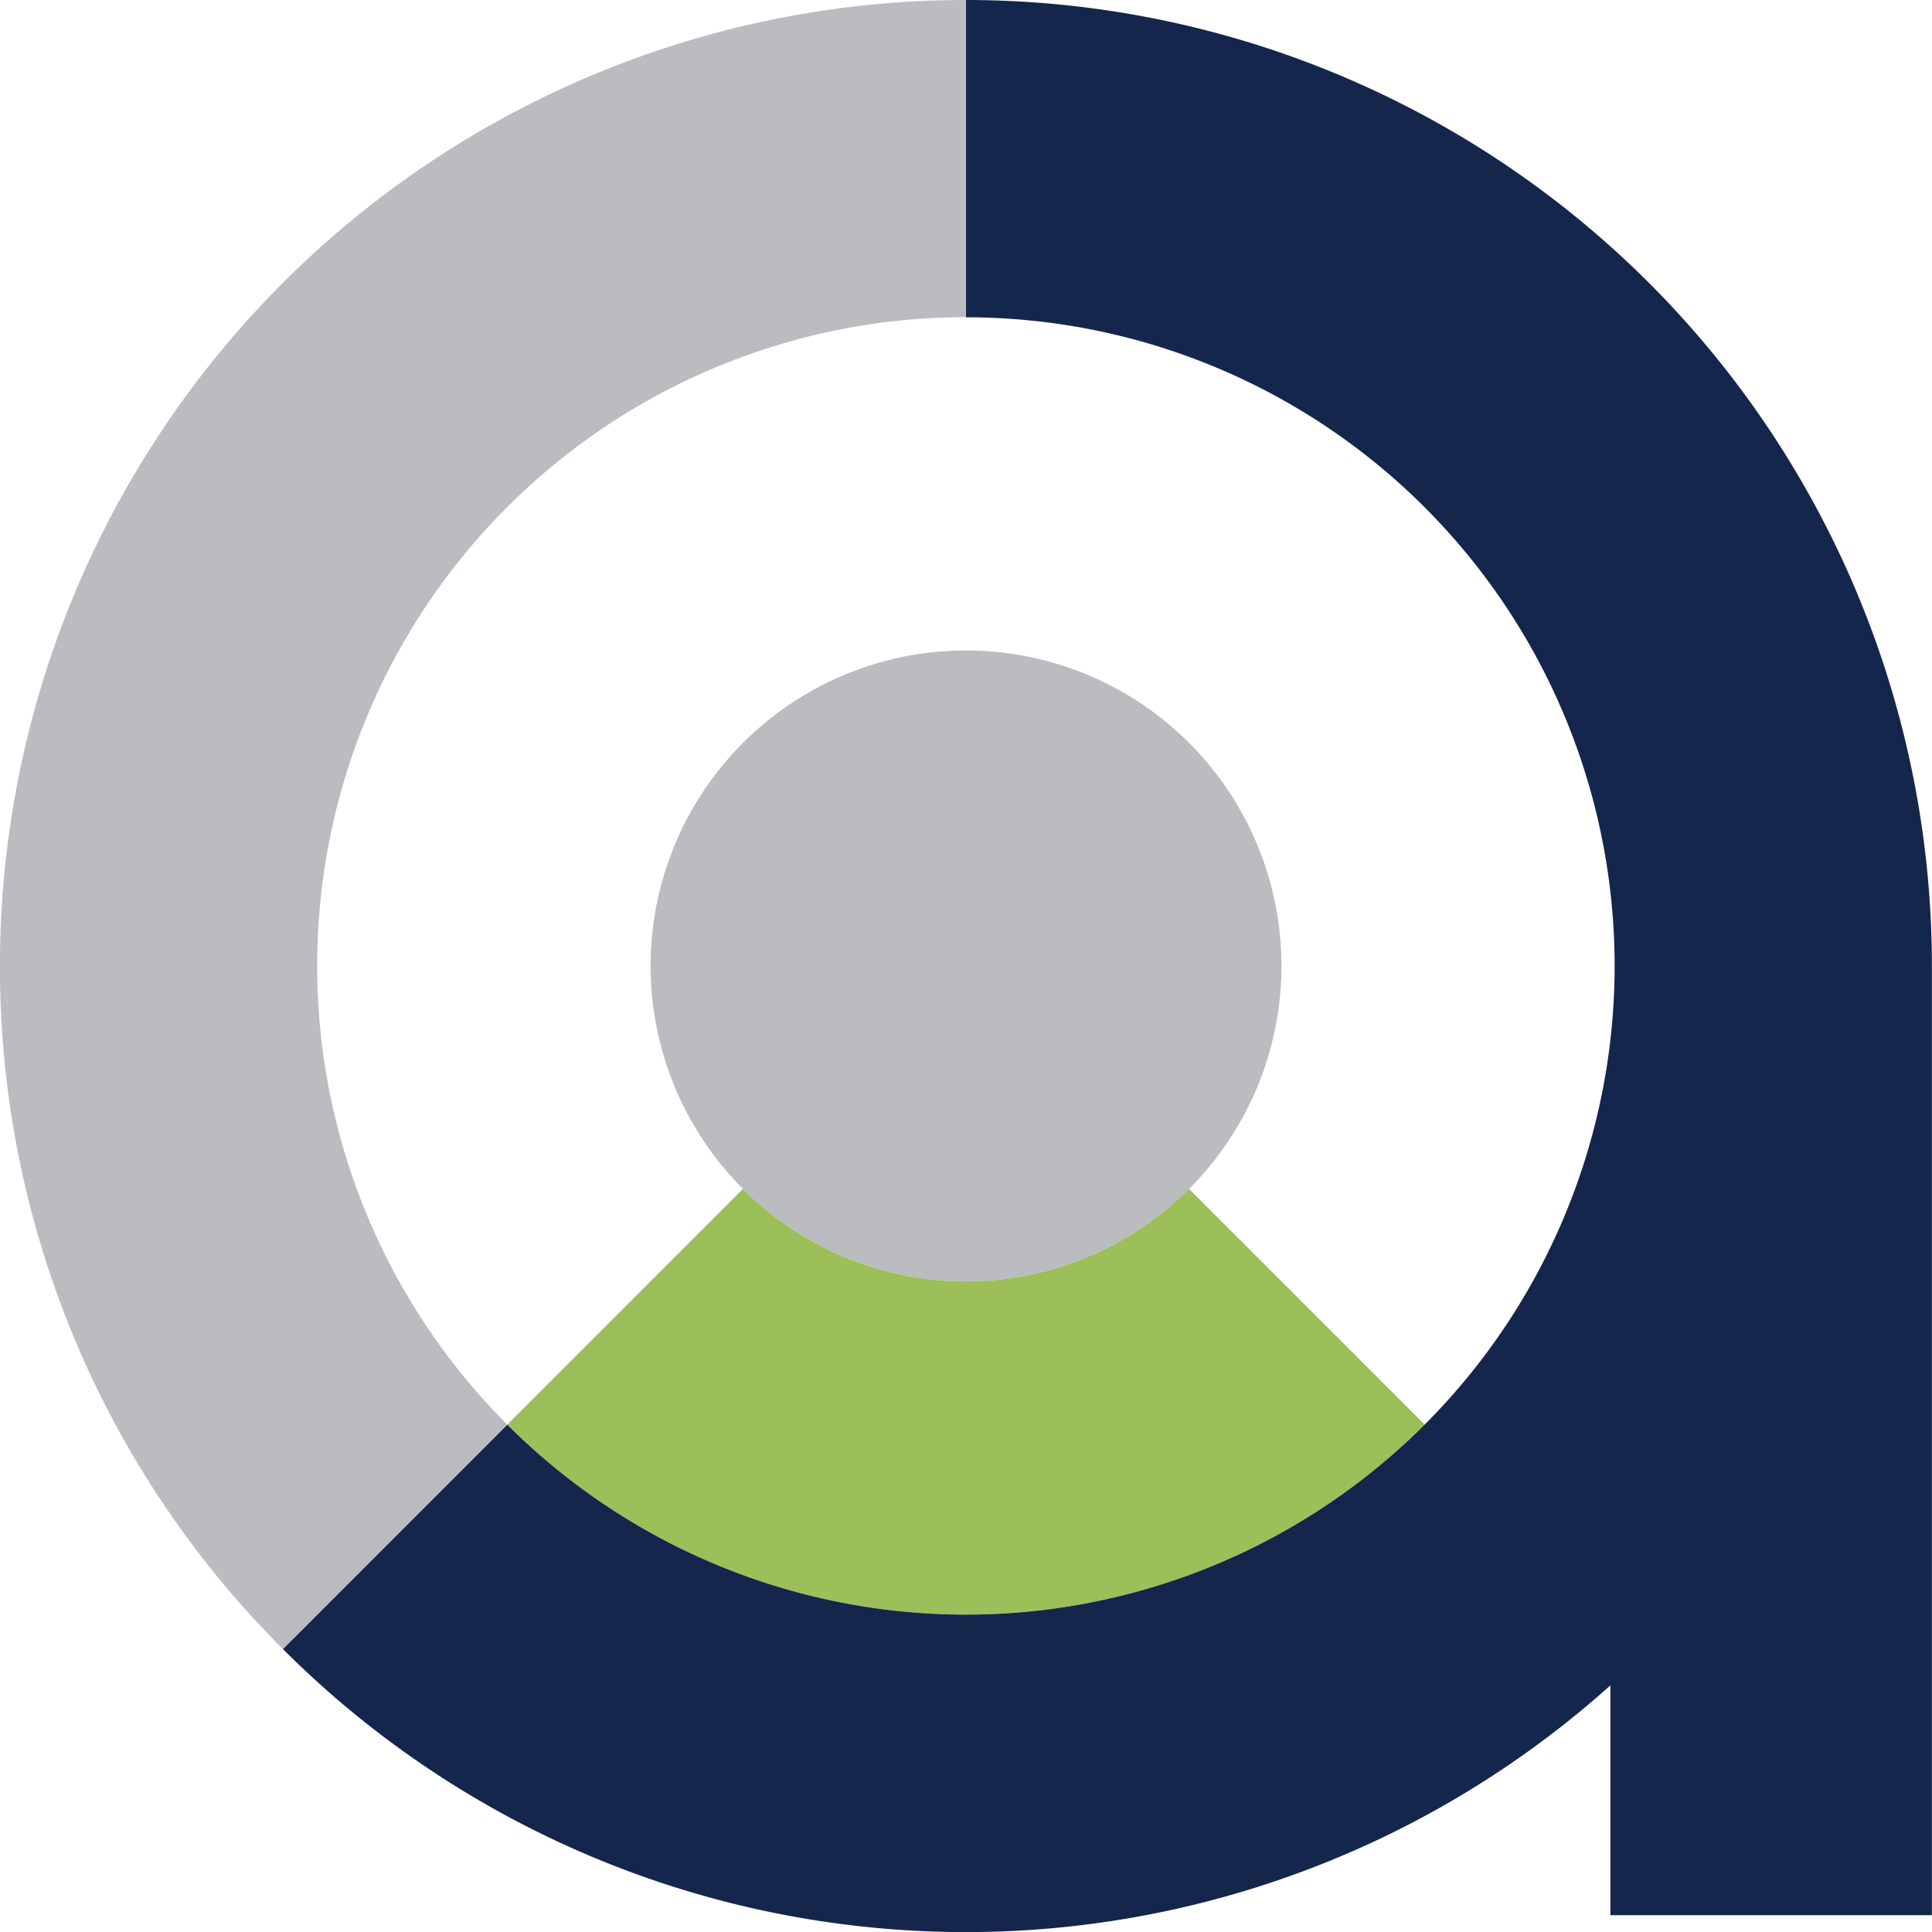
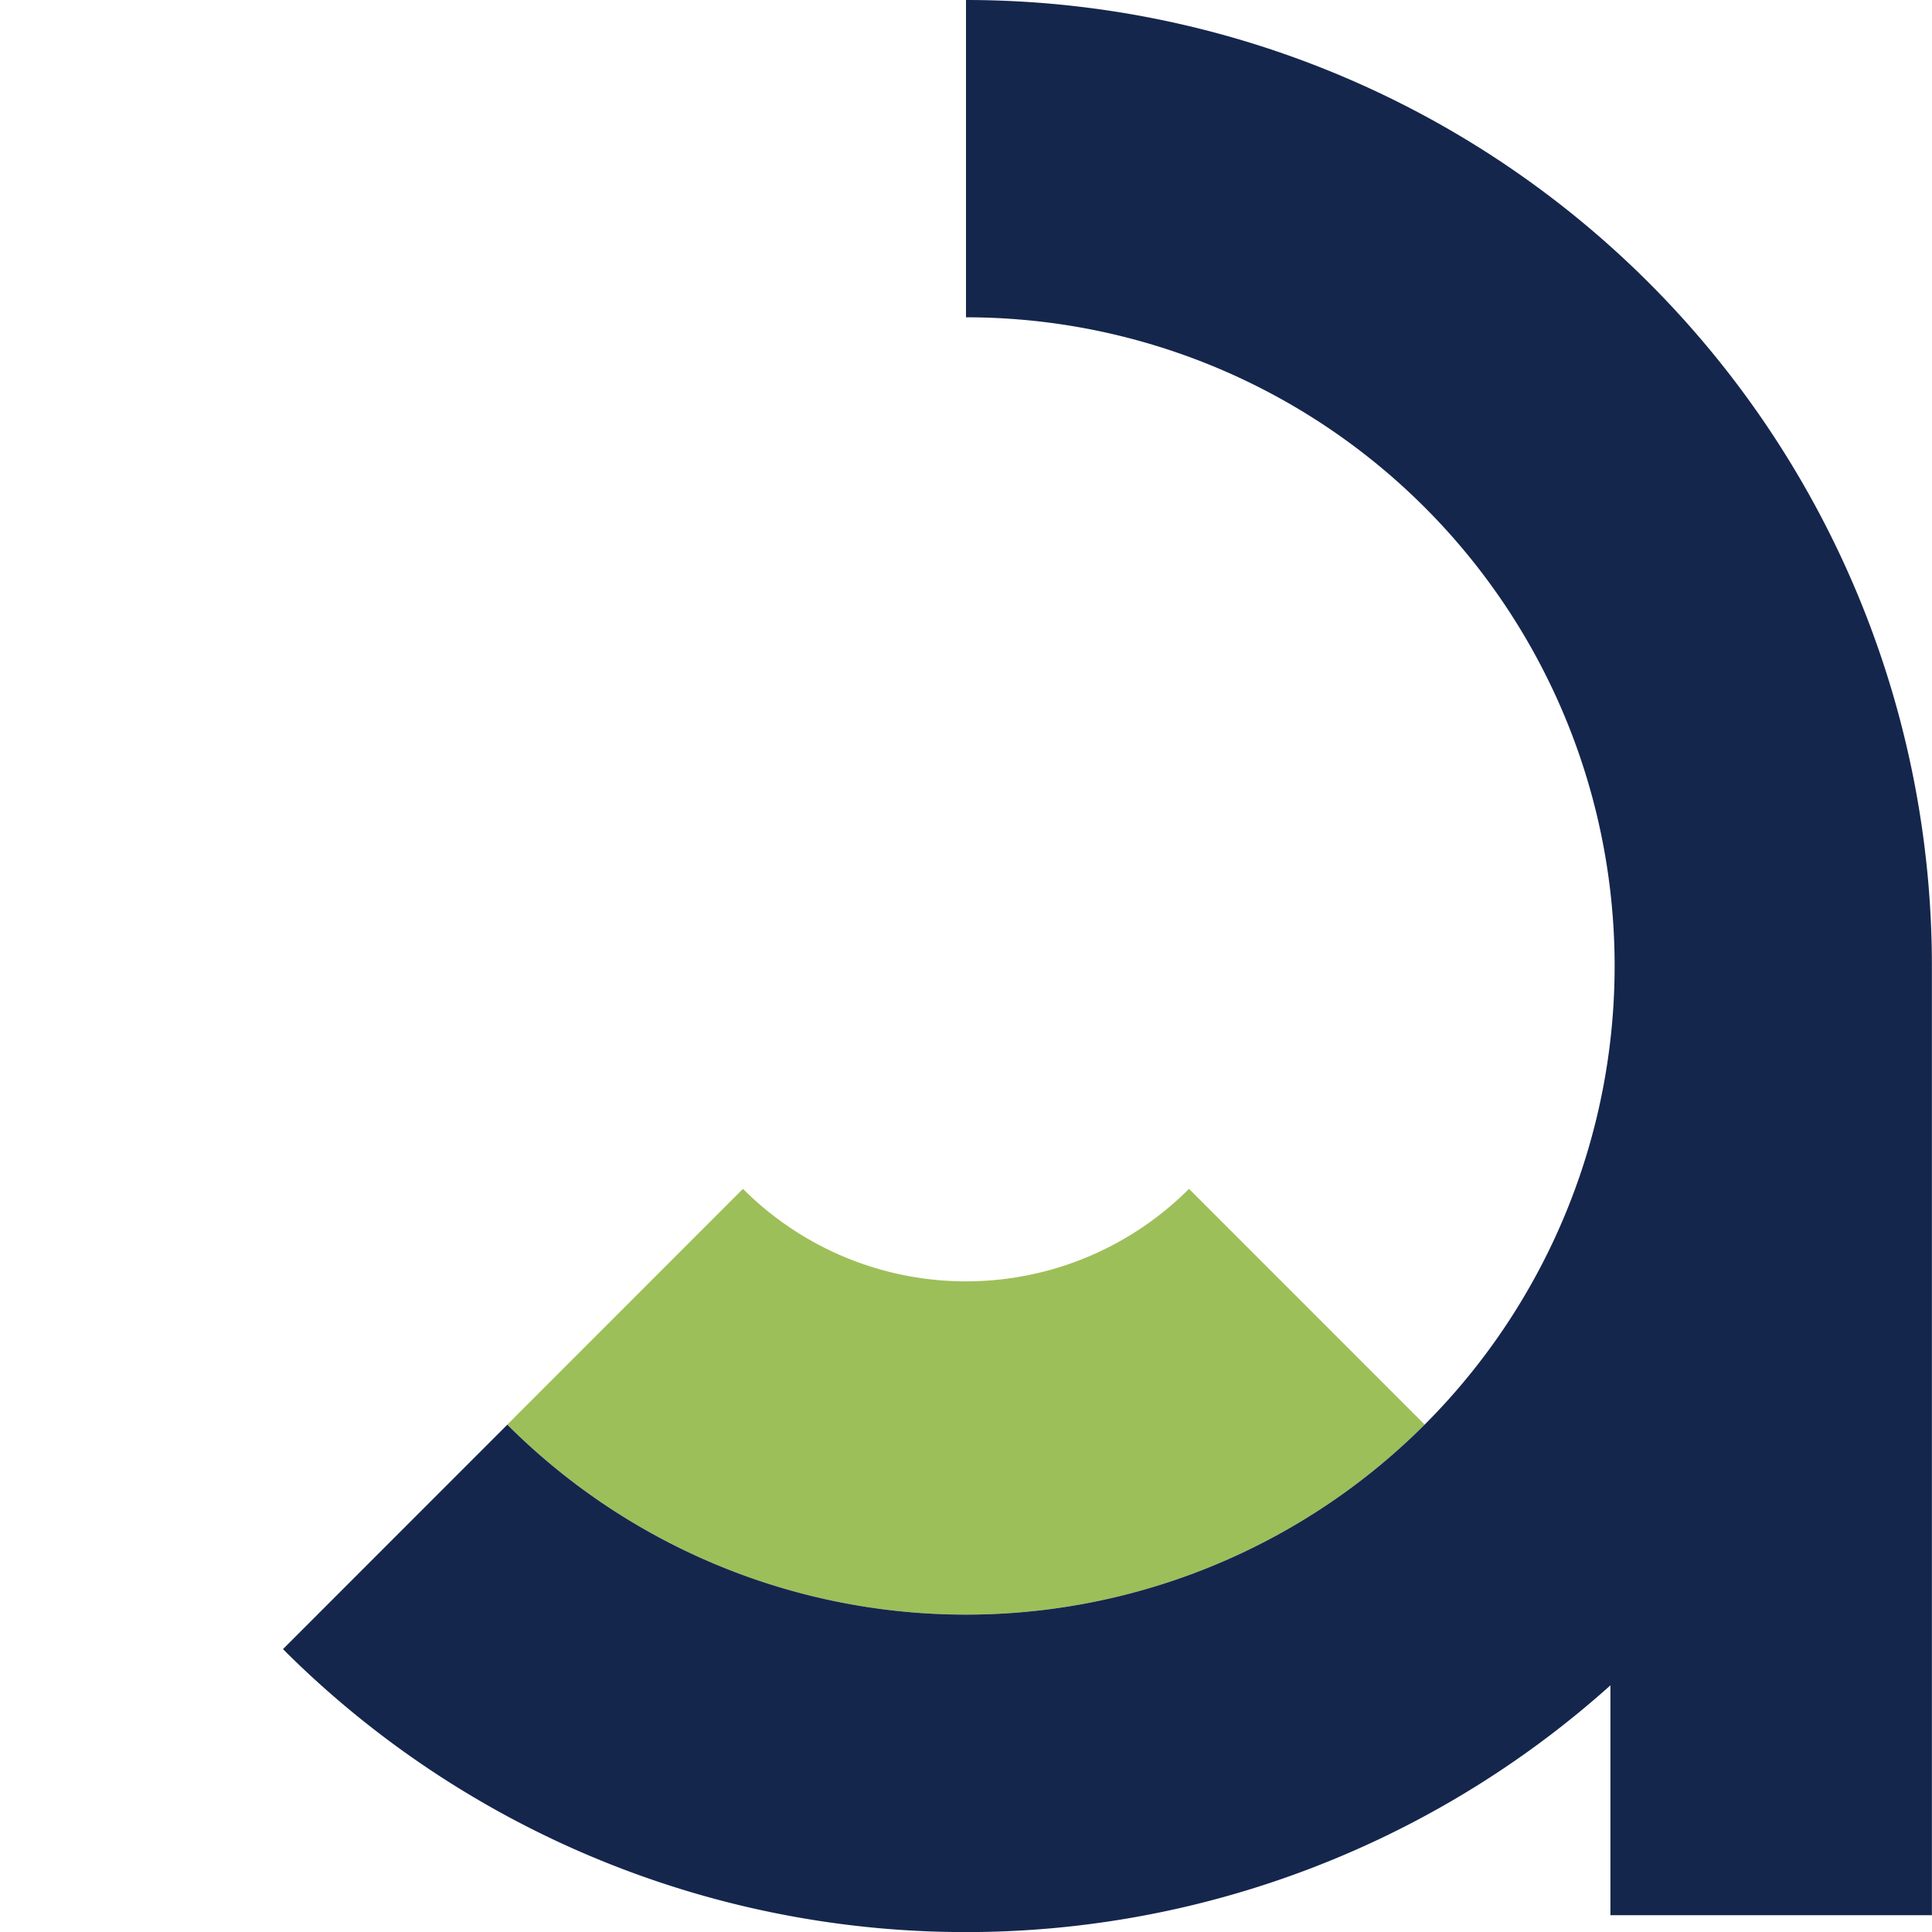
<svg xmlns="http://www.w3.org/2000/svg" width="75.021" height="75.021" viewBox="0 0 75.021 75.021">
  <defs>
    <style>.a{fill:#babcc0;}.b{fill:#9dbf59;}.c{fill:#15264c;}</style>
  </defs>
  <g transform="translate(-423.783 -89.209)">
    <g transform="translate(423.783 89.209)">
-       <path class="a" d="M456.877,110.553a12.248,12.248,0,1,1-12.252-12.246A12.251,12.251,0,0,1,456.877,110.553Z" transform="translate(-407.117 -73.049)" />
      <path class="b" d="M465.979,115.055l-9.15-9.153a12.235,12.235,0,0,1-17.32,0l-9.15,9.153a25.18,25.18,0,0,0,35.619,0Z" transform="translate(-410.659 -59.738)" />
-       <path class="a" d="M423.2,126.641a37.39,37.39,0,0,0,10.988,26.522l8.712-8.715a25.186,25.186,0,0,1,17.809-43h0V89.131A37.507,37.507,0,0,0,423.2,126.641Z" transform="translate(-423.203 -89.131)" />
      <path class="c" d="M453.717,89.131h0v12.321h0a25.188,25.188,0,1,1-17.81,43l-8.712,8.715h0a37.485,37.485,0,0,0,51.546,1.407V163.5h12.483V126.641A37.507,37.507,0,0,0,453.717,89.131Z" transform="translate(-416.207 -89.131)" />
    </g>
  </g>
</svg>